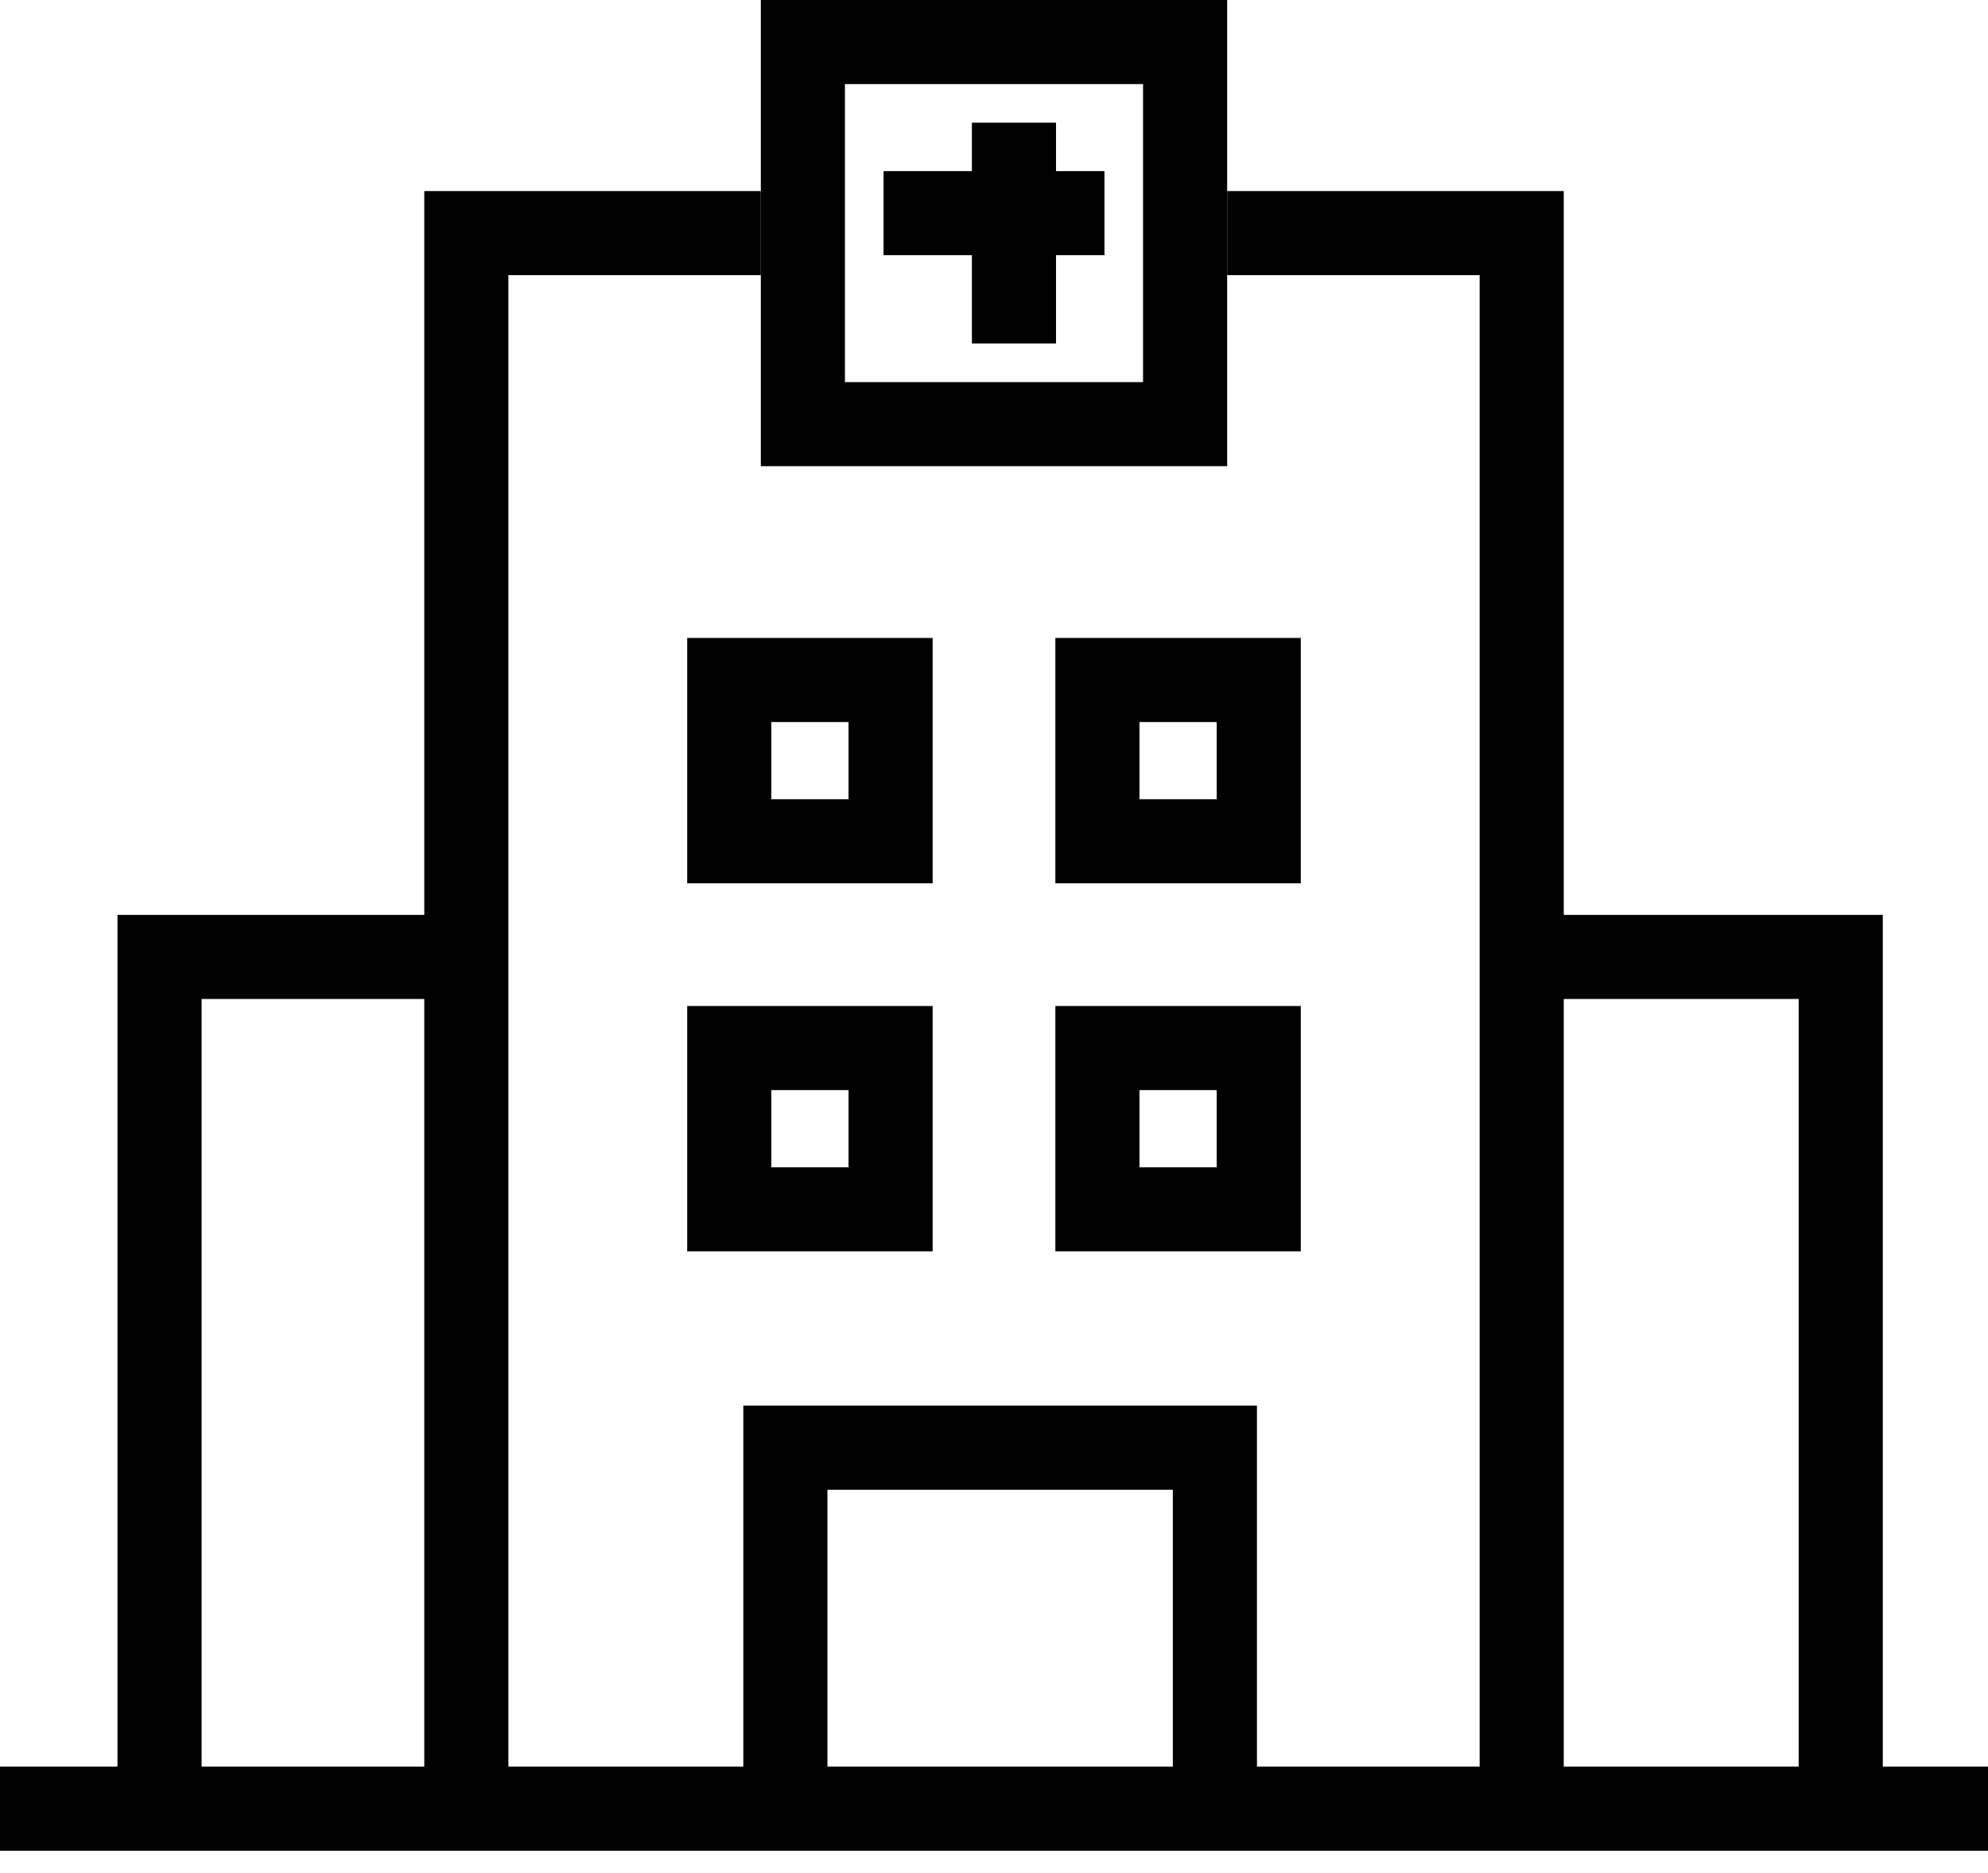
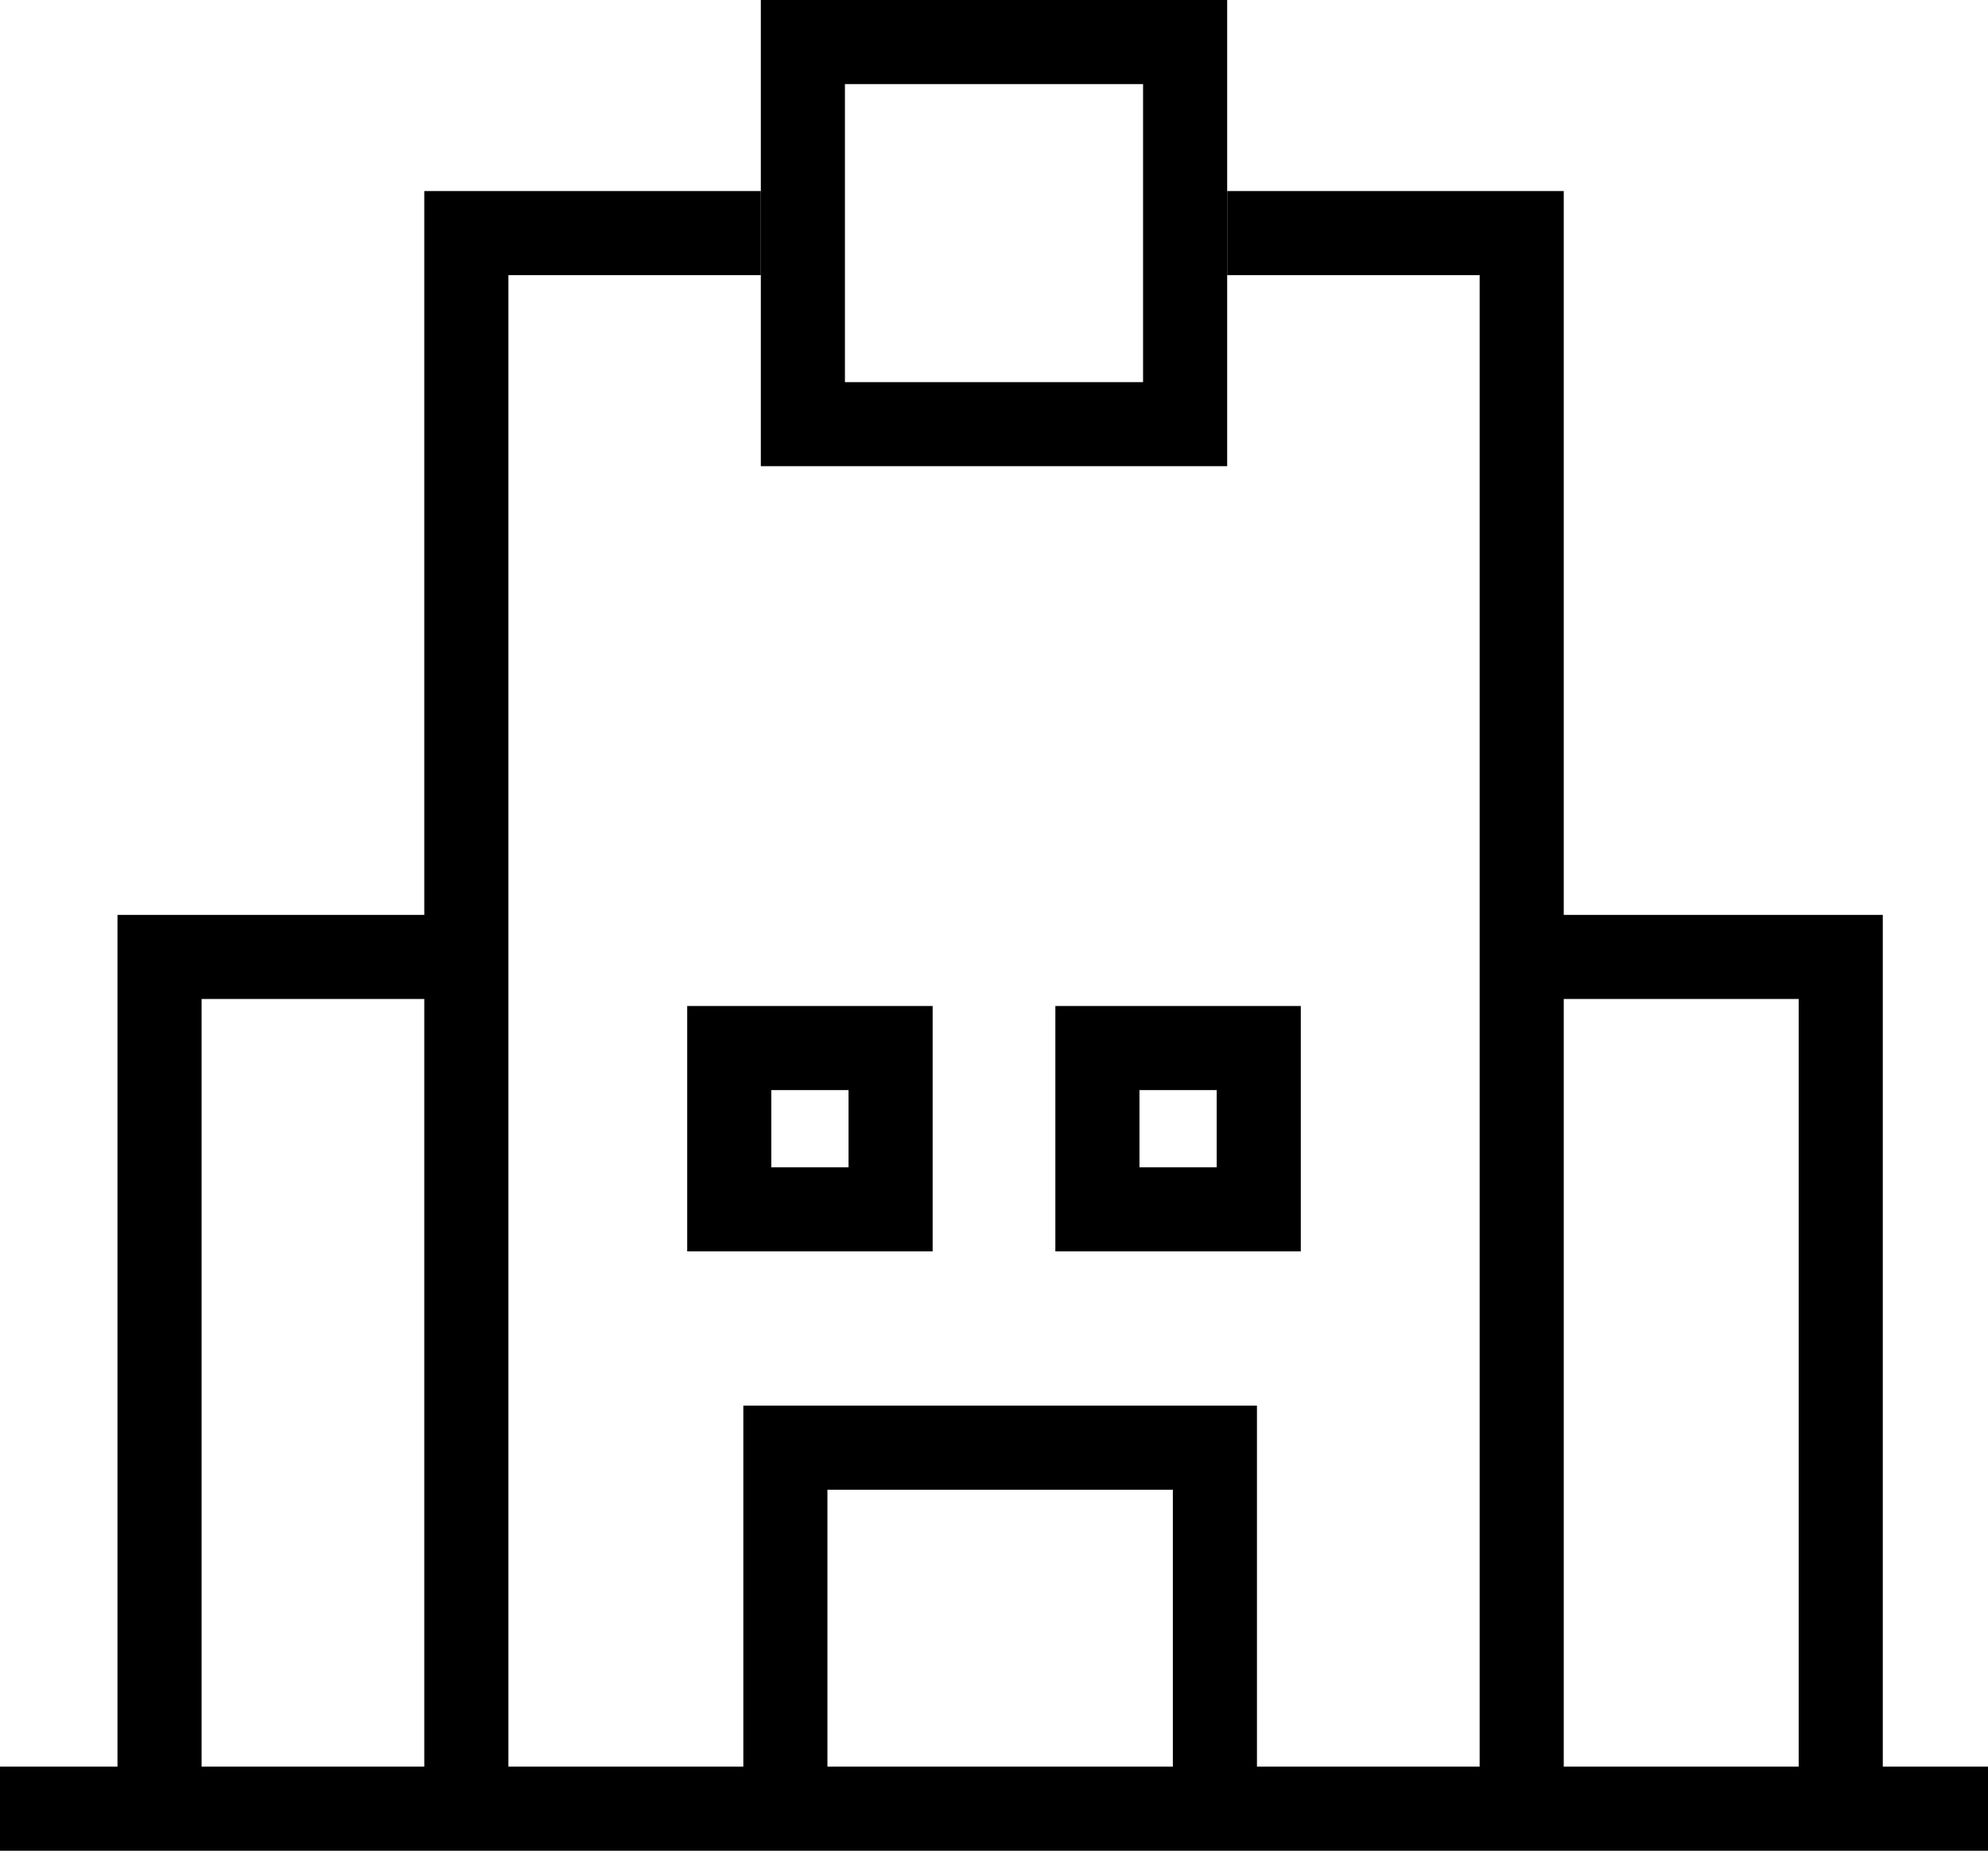
<svg xmlns="http://www.w3.org/2000/svg" width="52" height="49" viewBox="0 0 52 49" fill="none">
  <path fill-rule="evenodd" clip-rule="evenodd" d="M29.899 2.2H22.101V9.998H29.899V2.2ZM19.901 0V12.197H32.099V0H19.901Z" fill="black" />
-   <path fill-rule="evenodd" clip-rule="evenodd" d="M25.422 8.988L25.422 3.21L27.622 3.21L27.622 8.988L25.422 8.988Z" fill="black" />
-   <path fill-rule="evenodd" clip-rule="evenodd" d="M28.889 6.677L23.111 6.677L23.111 4.477L28.889 4.477L28.889 6.677Z" fill="black" />
  <path fill-rule="evenodd" clip-rule="evenodd" d="M1.9233e-07 46.222L52 46.222L52 48.422L0 48.422L1.9233e-07 46.222Z" fill="black" />
  <path fill-rule="evenodd" clip-rule="evenodd" d="M11.098 4.999H19.901V7.199H13.298V46.543H11.098V26.137H5.273V46.543H3.073V23.937H11.098V4.999ZM38.703 7.199H32.099V4.999H40.903V23.937H49.248V46.543H47.048V26.137H40.903V46.543H38.703V7.199Z" fill="black" />
-   <path fill-rule="evenodd" clip-rule="evenodd" d="M22.195 18.891H20.175V20.911H22.195V18.891ZM17.975 16.691V23.111H24.395V16.691H17.975Z" fill="black" />
  <path fill-rule="evenodd" clip-rule="evenodd" d="M22.195 28.521H20.175V30.541H22.195V28.521ZM17.975 26.321V32.741H24.395V26.321H17.975Z" fill="black" />
-   <path fill-rule="evenodd" clip-rule="evenodd" d="M31.825 18.891H29.805V20.911H31.825V18.891ZM27.605 16.691V23.111H34.025V16.691H27.605Z" fill="black" />
  <path fill-rule="evenodd" clip-rule="evenodd" d="M31.825 28.521H29.805V30.541H31.825V28.521ZM27.605 26.321V32.741H34.025V26.321H27.605Z" fill="black" />
  <path fill-rule="evenodd" clip-rule="evenodd" d="M19.443 36.777H32.878V46.543H30.678V38.977H21.643V46.864H19.443V36.777Z" fill="black" />
</svg>